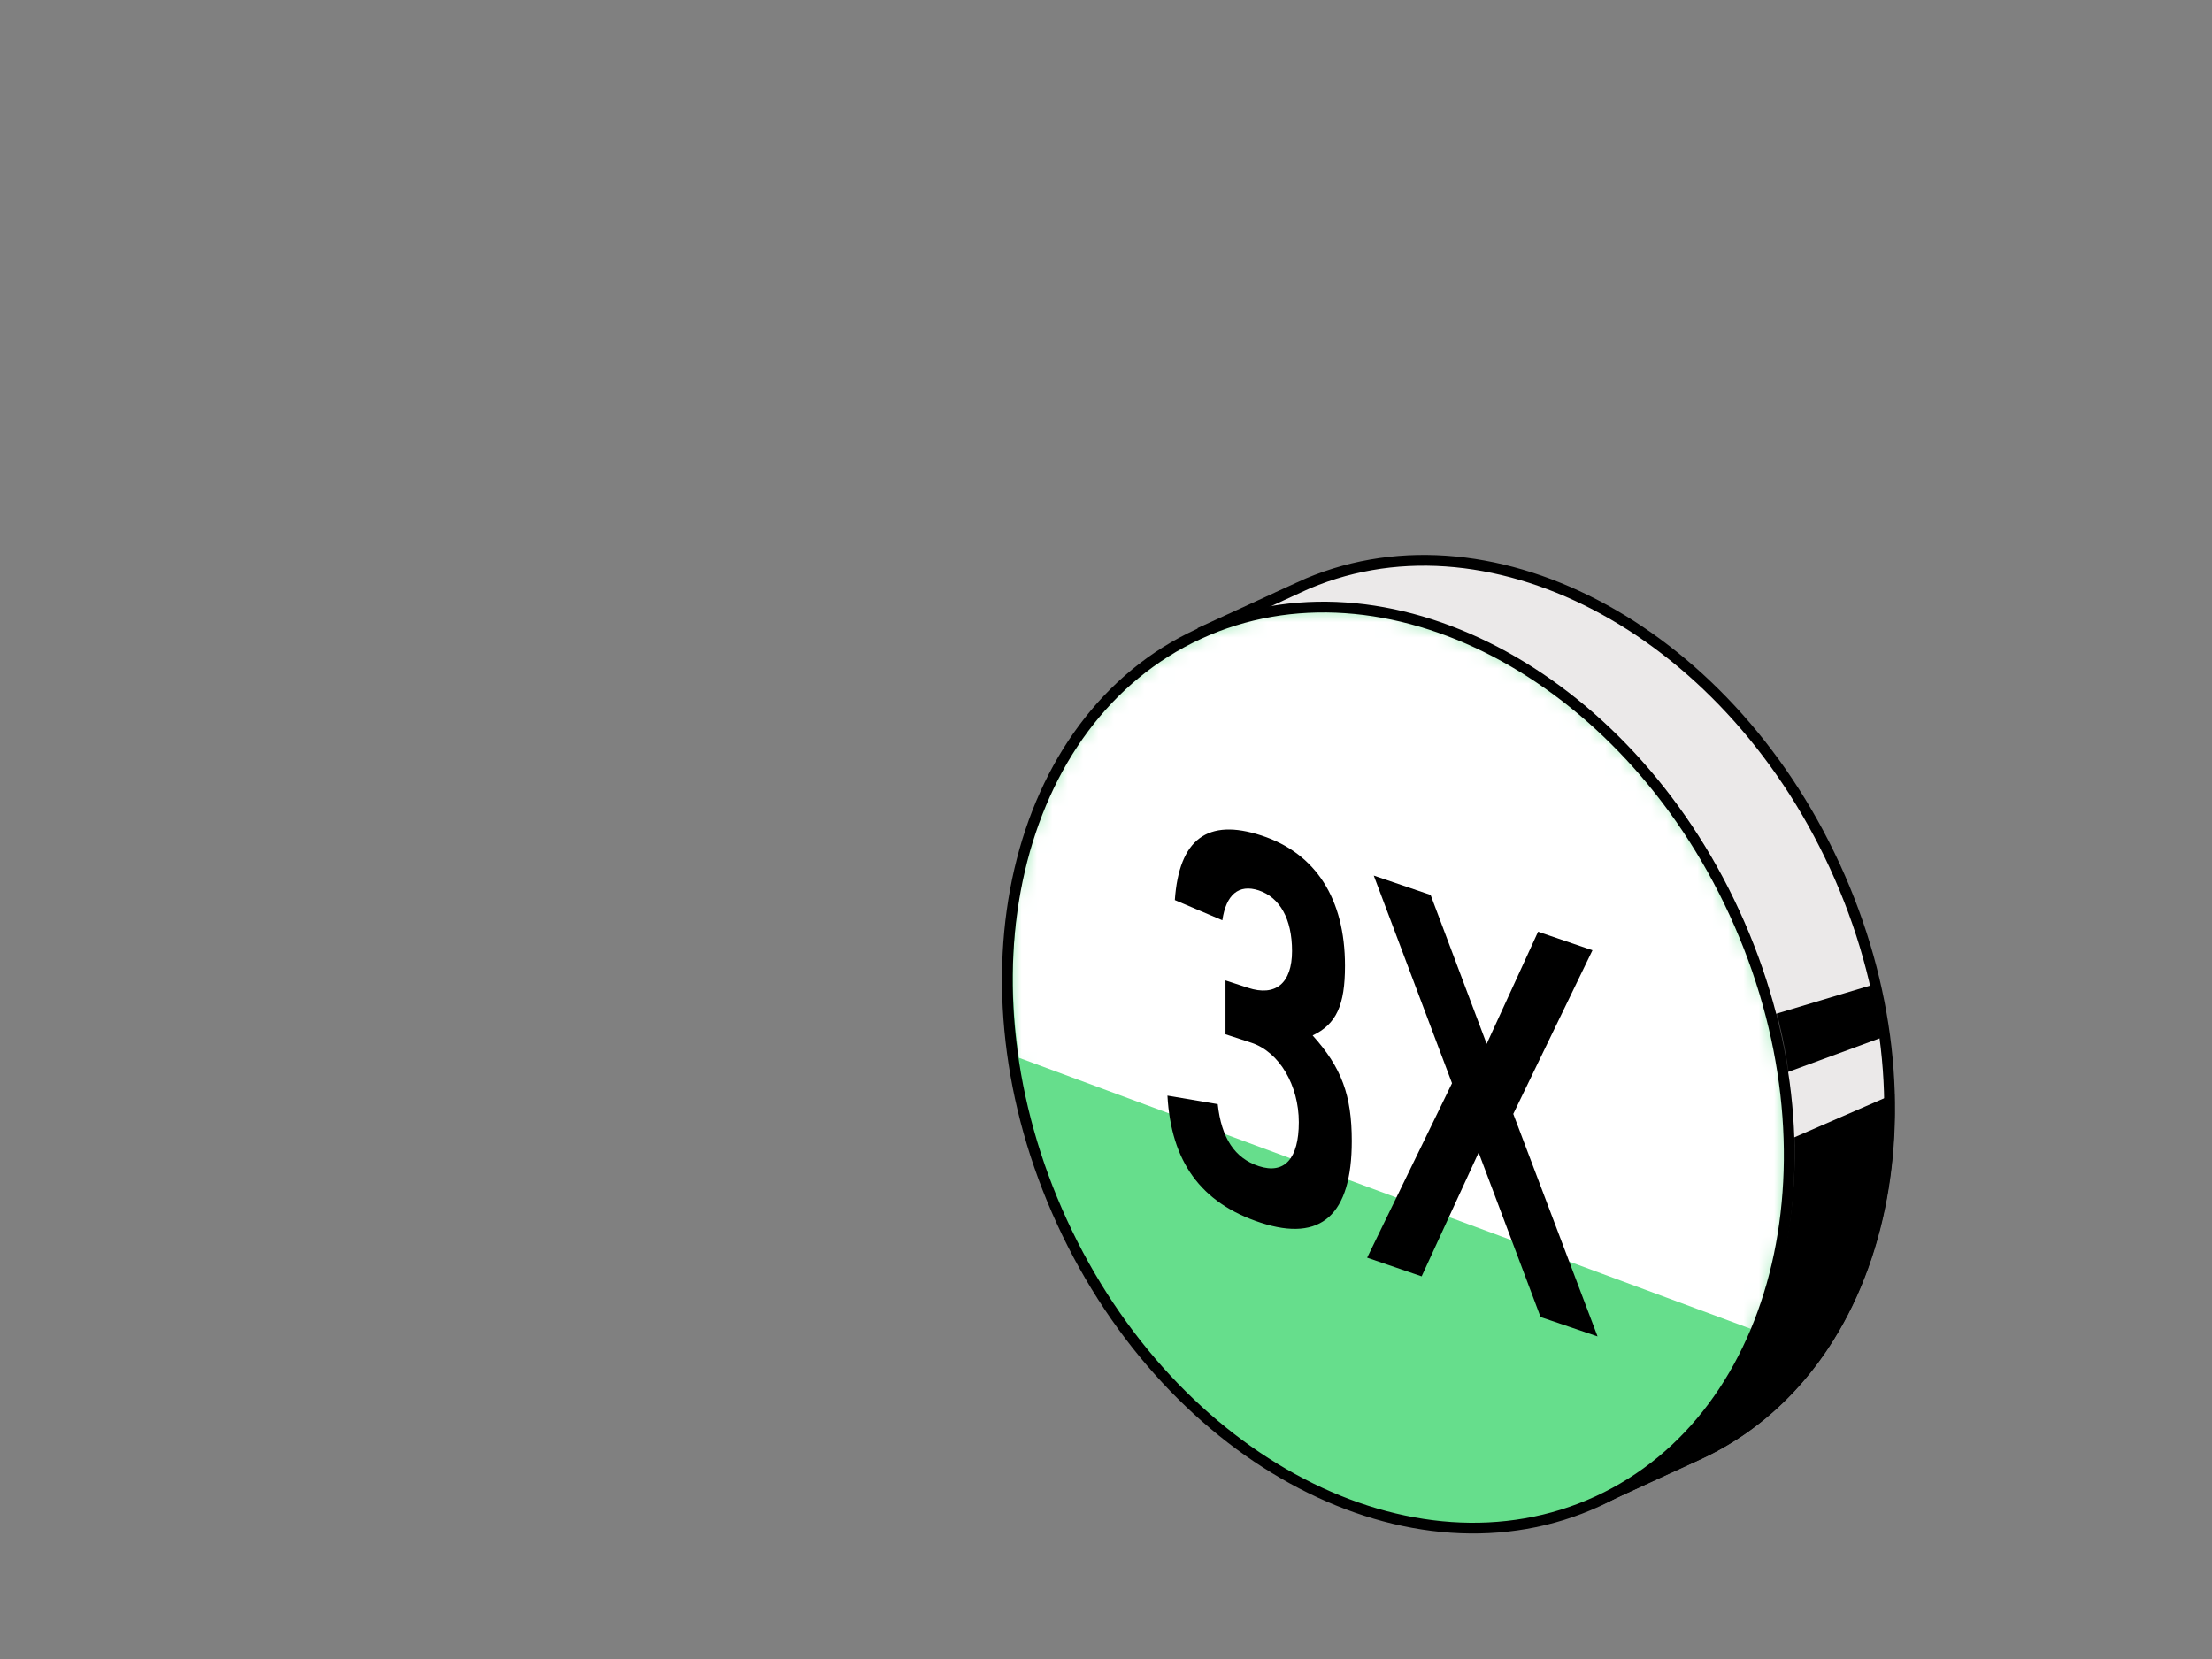
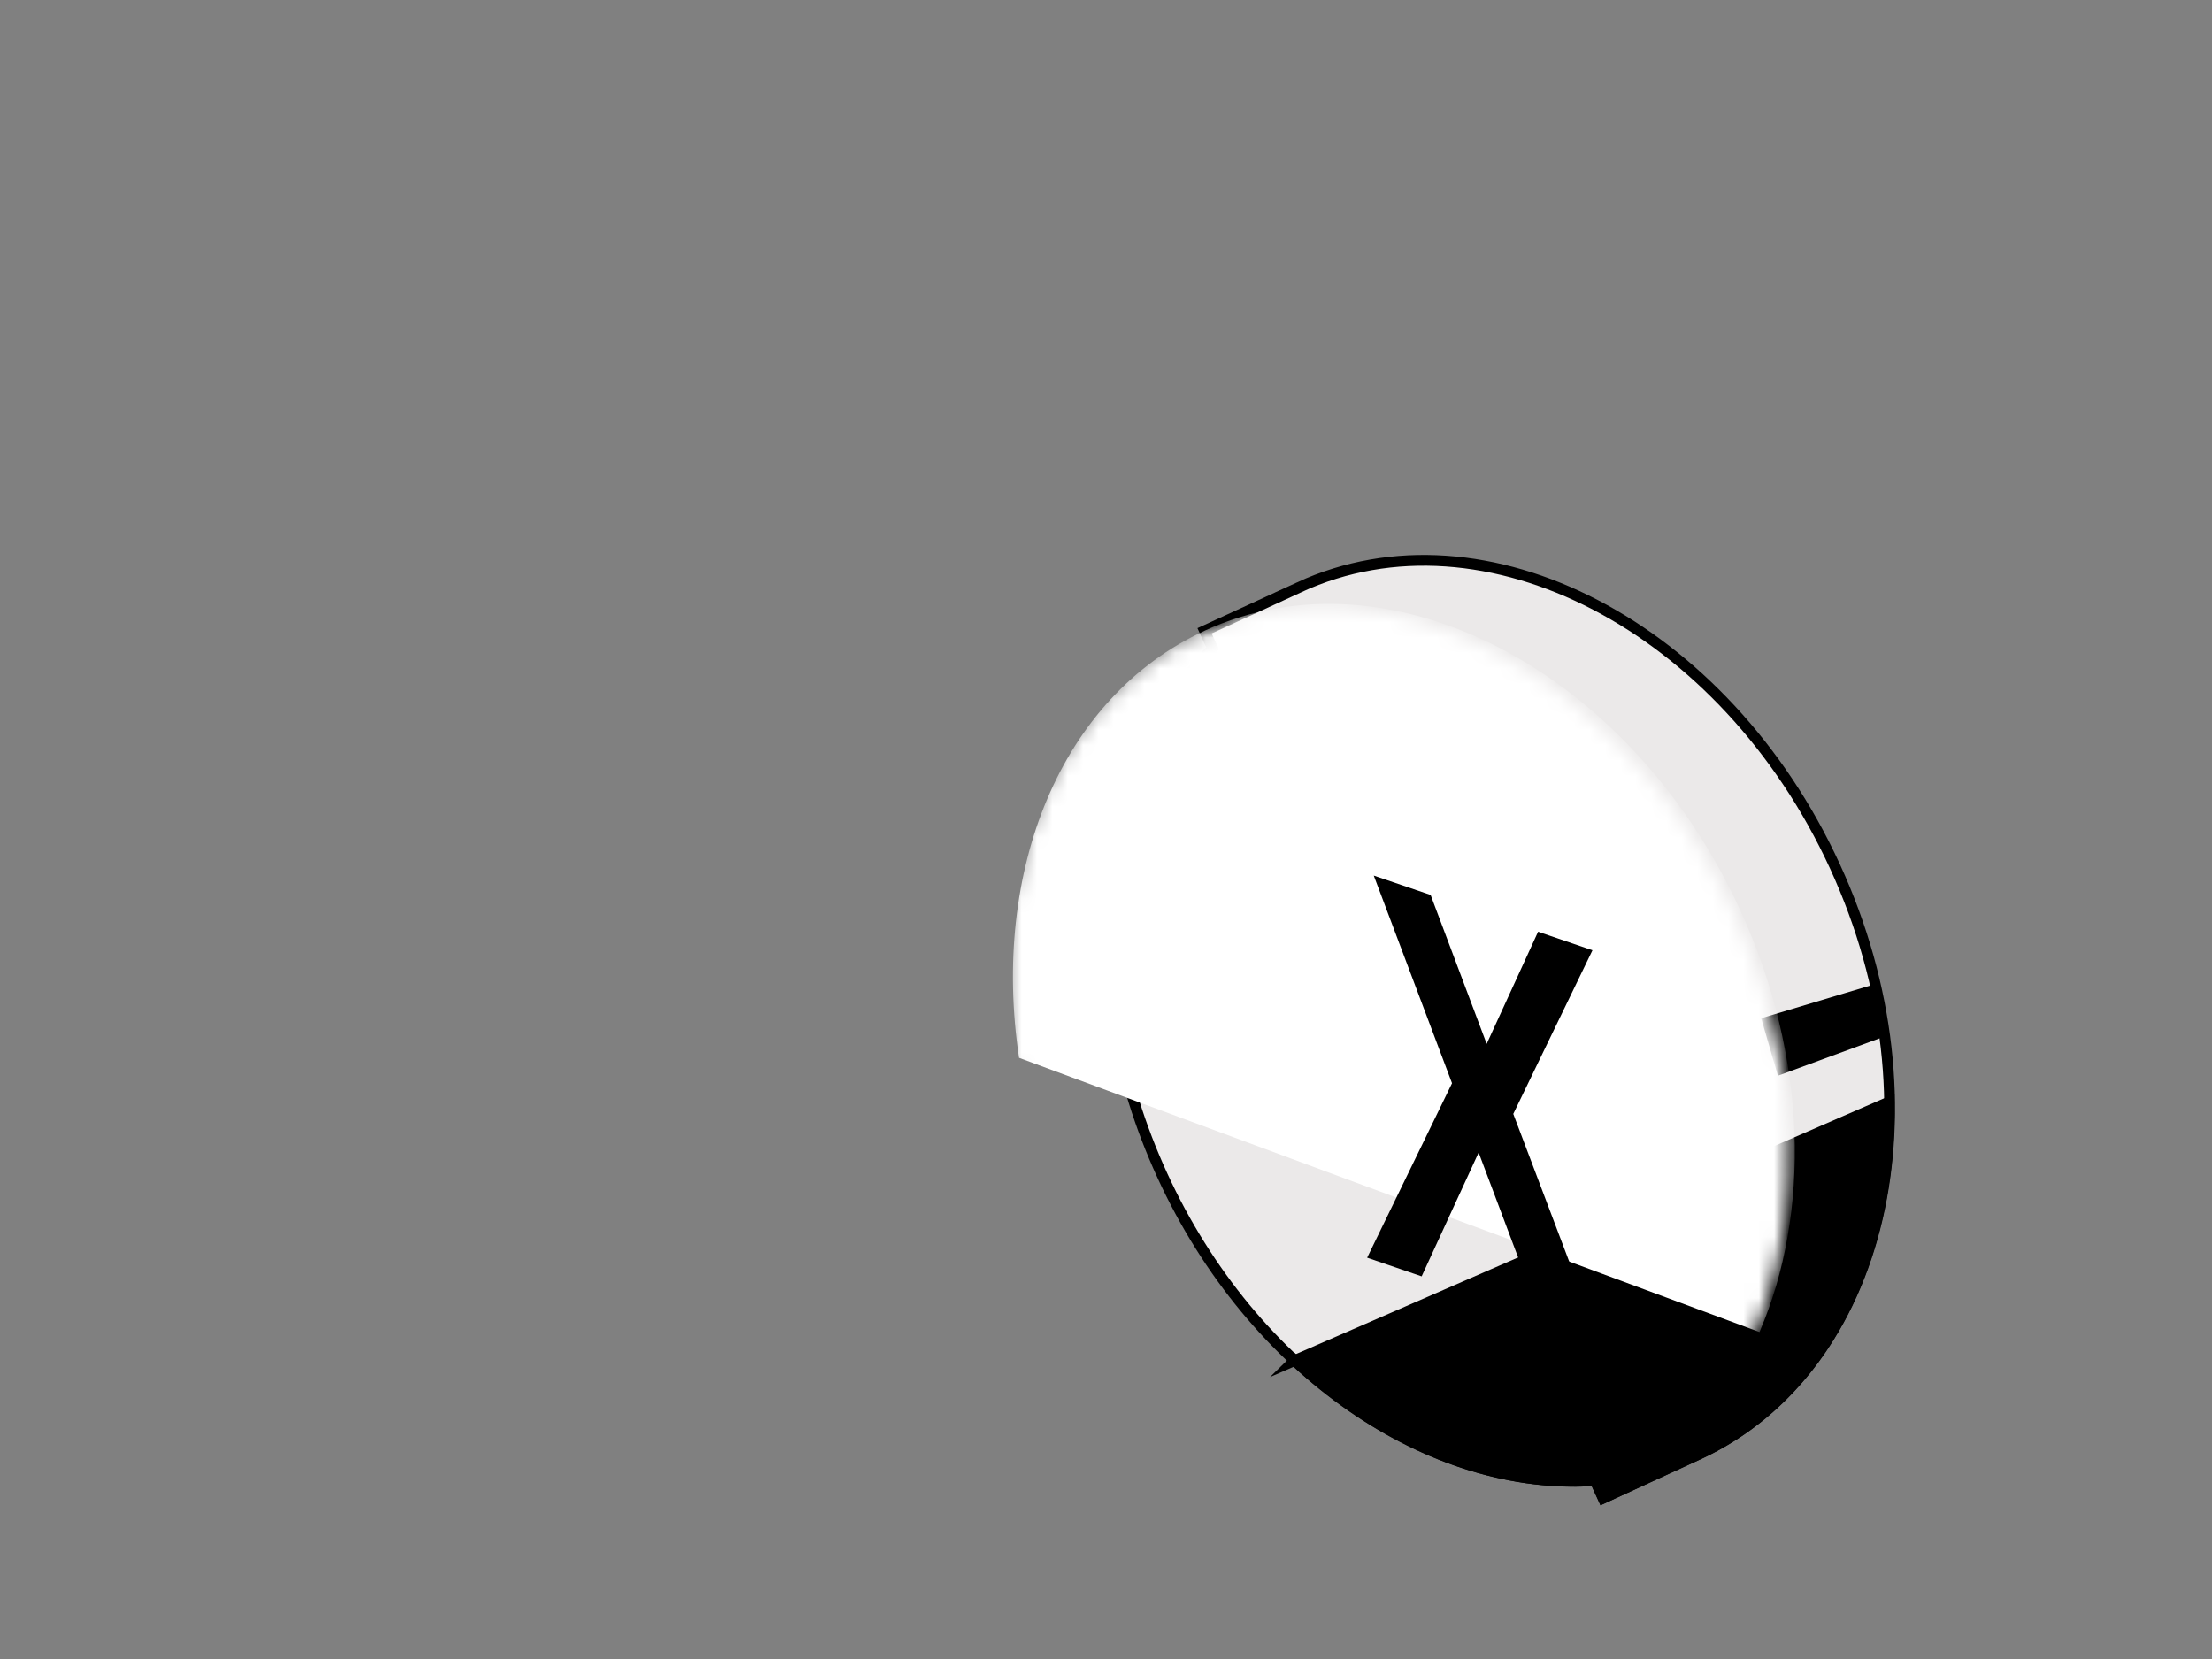
<svg xmlns="http://www.w3.org/2000/svg" width="144" height="108" viewBox="0 0 144 108" fill="none">
  <rect x="0" y="0" width="144" height="108" fill="#808080" stroke="none" />
  <path d="M84.592 38.227L78.417 41.064L78.941 42.21C71.434 49.825 69.776 63.693 75.667 76.524C81.559 89.355 93.168 97.124 103.839 96.382L104.363 97.527L110.538 94.69C122.627 89.137 126.62 71.985 119.452 56.394C112.284 40.802 96.671 32.663 84.581 38.227H84.592Z" fill="#EBE9E9" stroke="black" stroke-width="0.7" stroke-miterlimit="10" />
  <path d="M84.287 88.559C90.081 93.948 97.14 96.84 103.839 96.382L104.363 97.527L110.538 94.691C118.678 90.948 123.118 81.958 122.987 71.734L84.276 88.57L84.287 88.559Z" fill="black" stroke="black" stroke-width="0.7" stroke-miterlimit="10" />
  <path d="M122.54 67.529L115.741 70.028L114.65 66.287L121.934 64.103L122.54 67.529Z" fill="black" />
-   <path d="M104.003 97.734C116.093 92.179 120.085 75.034 112.919 59.44C105.753 43.846 90.143 35.709 78.054 41.264C65.964 46.82 61.973 63.965 69.138 79.558C76.304 95.152 91.914 103.29 104.003 97.734Z" fill="#66DE8C" />
  <mask id="mask0_587_10880" style="mask-type:alpha" maskUnits="userSpaceOnUse" x="65" y="39" width="52" height="61">
    <path d="M104.003 97.734C116.093 92.179 120.085 75.034 112.919 59.44C105.753 43.846 90.143 35.709 78.054 41.264C65.964 46.82 61.973 63.965 69.138 79.558C76.304 95.152 91.914 103.29 104.003 97.734Z" fill="#66DE8C" />
  </mask>
  <g mask="url(#mask0_587_10880)">
    <path d="M78.417 41.063C69.012 45.384 64.517 56.709 66.339 68.864L114.542 86.714C117.87 79 117.696 68.831 113.277 59.23C106.108 43.638 90.495 35.499 78.406 41.063H78.417Z" fill="white" />
  </g>
-   <path d="M104.003 97.734C116.093 92.179 120.085 75.034 112.919 59.44C105.753 43.846 90.143 35.709 78.054 41.264C65.964 46.82 61.973 63.965 69.138 79.558C76.304 95.152 91.914 103.29 104.003 97.734Z" stroke="black" stroke-width="0.7" stroke-miterlimit="10" />
-   <path d="M82.114 54.389C85.649 55.543 87.558 58.511 87.558 62.868C87.558 65.441 86.998 66.671 85.452 67.407C87.337 69.502 88 71.301 88 74.284C88 79.089 86.004 80.881 82.075 79.598C78.146 78.315 76.237 75.59 76 71.324L79.274 71.878C79.511 74.087 80.387 75.408 81.949 75.916C83.621 76.463 84.552 75.431 84.552 73.055C84.552 70.679 83.306 68.485 81.452 67.878L79.779 67.331V63.824L81.239 64.303C83.045 64.895 84.111 64.007 84.111 61.911C84.111 59.816 83.314 58.42 81.941 57.964C80.639 57.539 79.819 58.238 79.574 59.908L76.481 58.594C76.757 54.624 78.611 53.243 82.114 54.389Z" fill="black" />
  <path d="M103.669 61.862L98.513 72.515L104 87L100.29 85.738L96.258 75.031L92.548 83.09L89 81.875L94.526 70.517L89.431 57L93.133 58.262L96.781 67.955L100.129 60.654L103.669 61.862Z" fill="black" />
</svg>